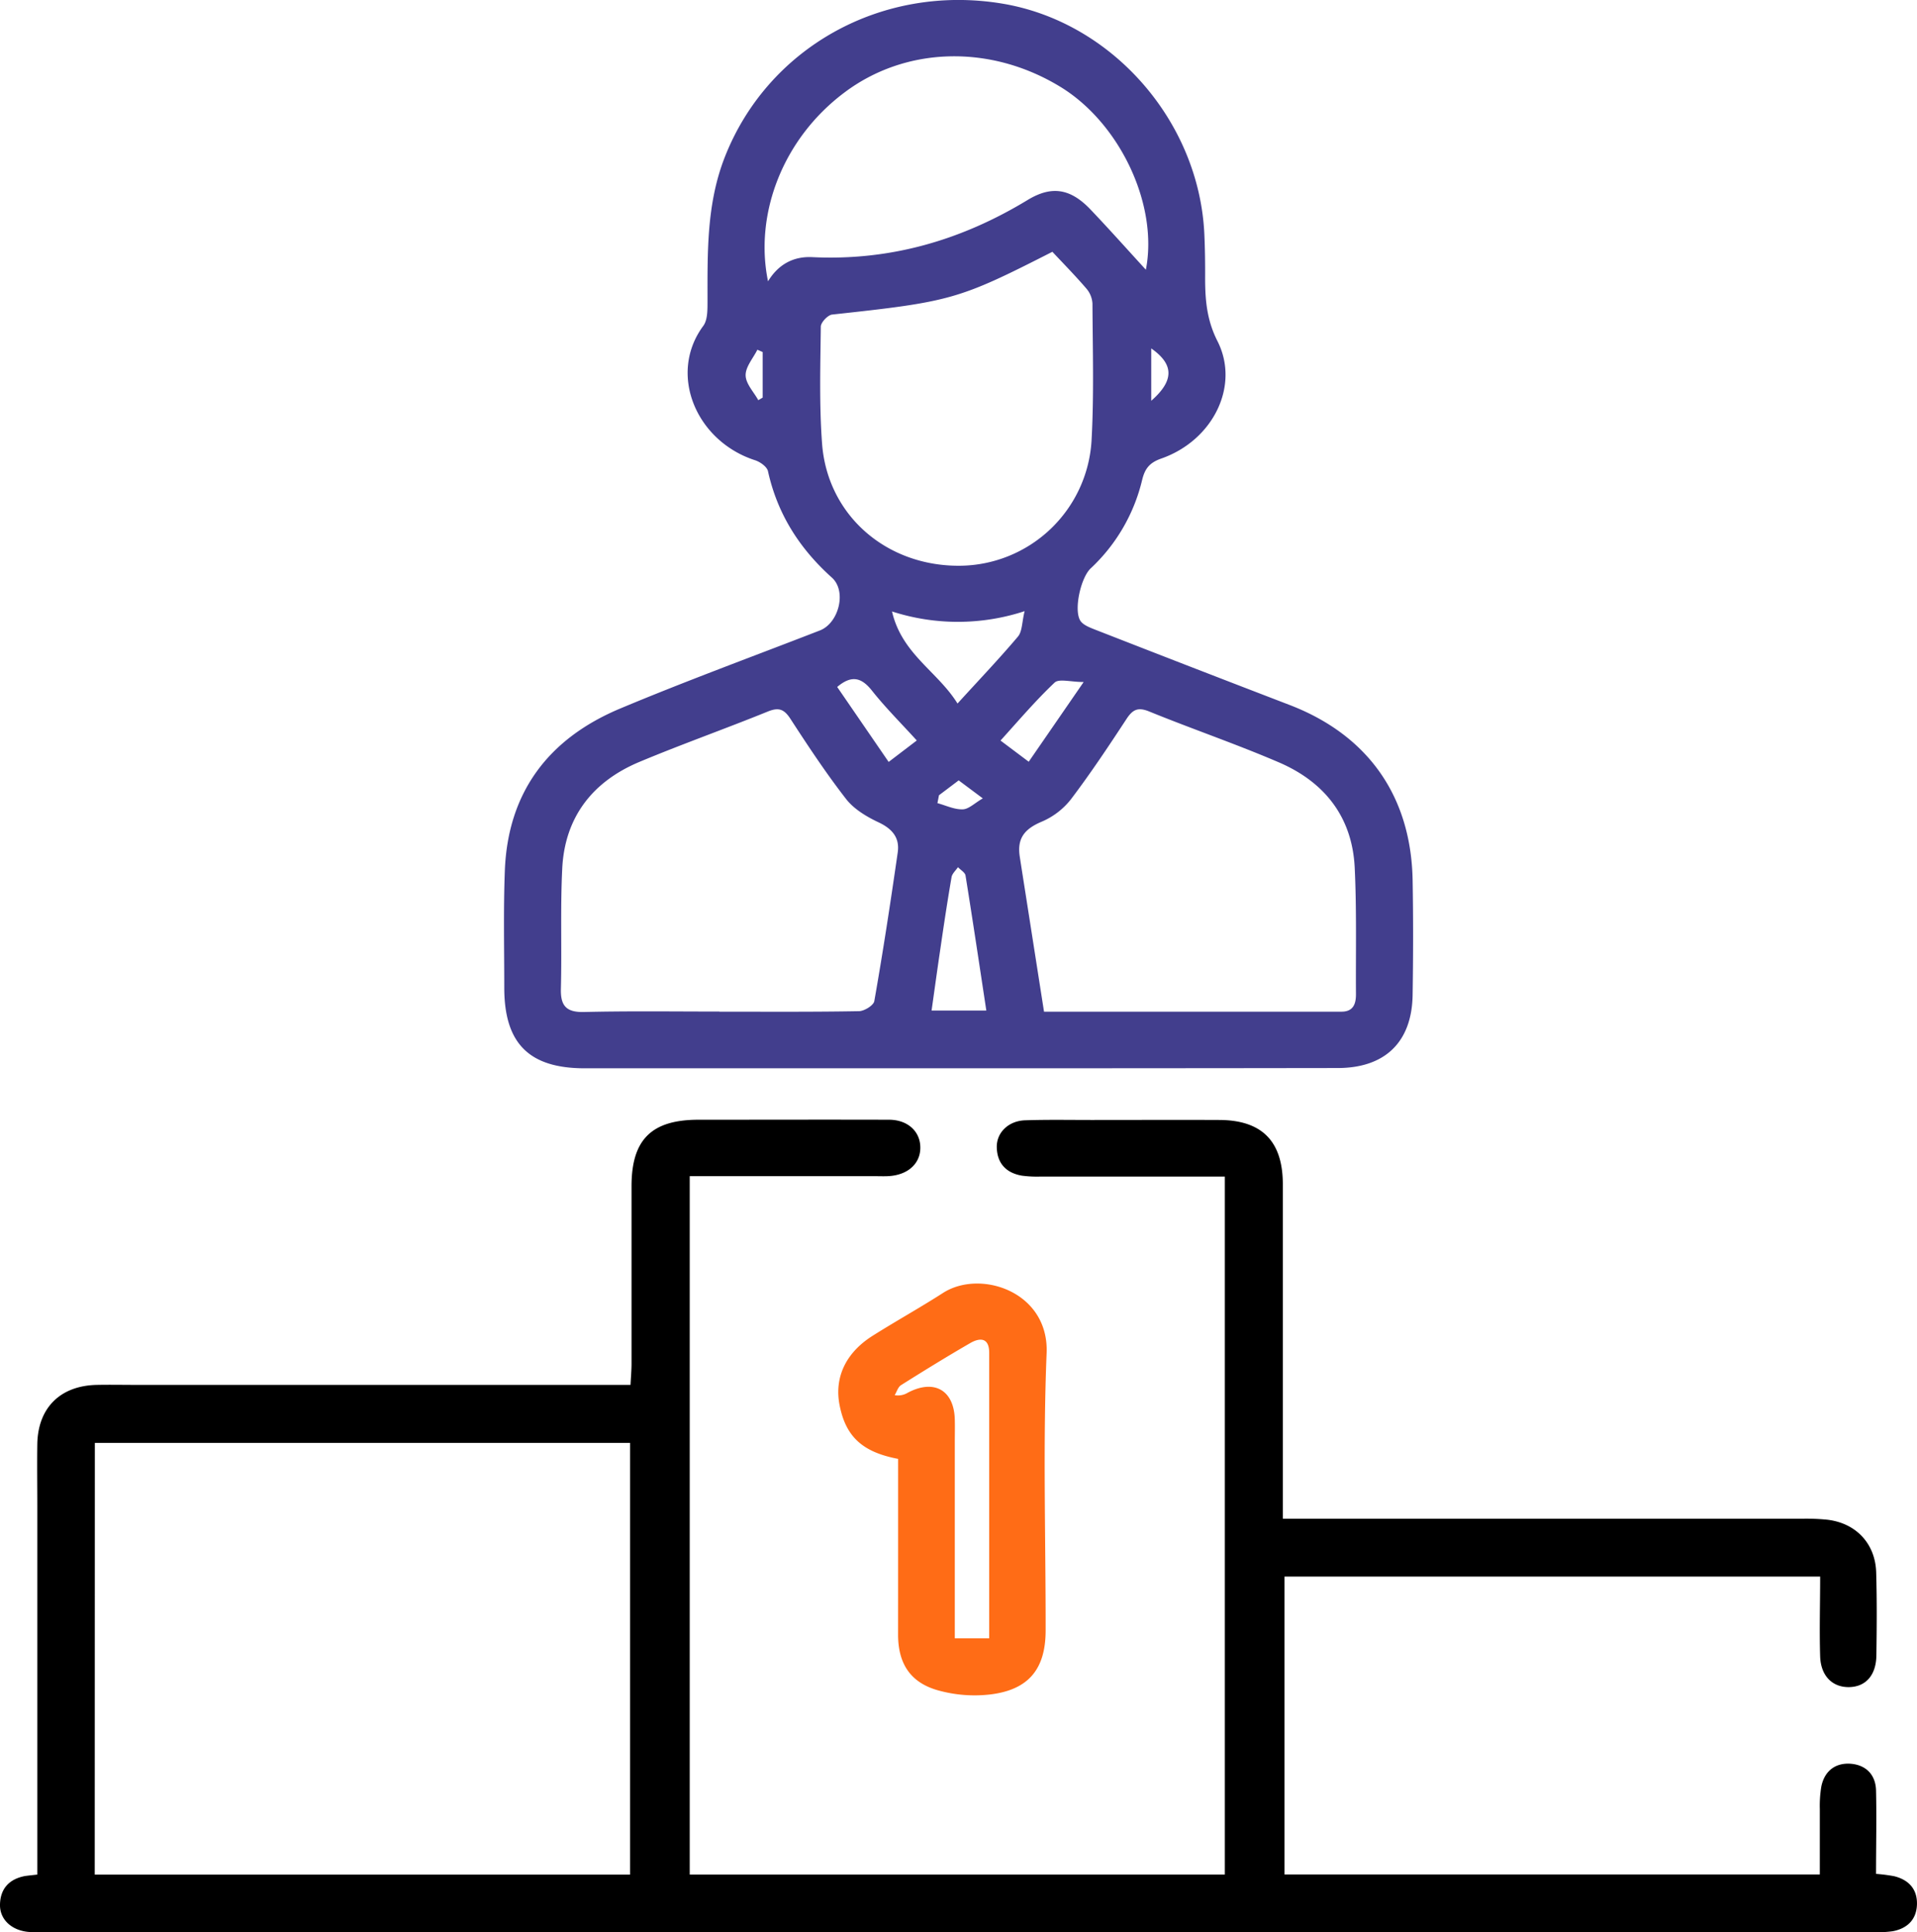
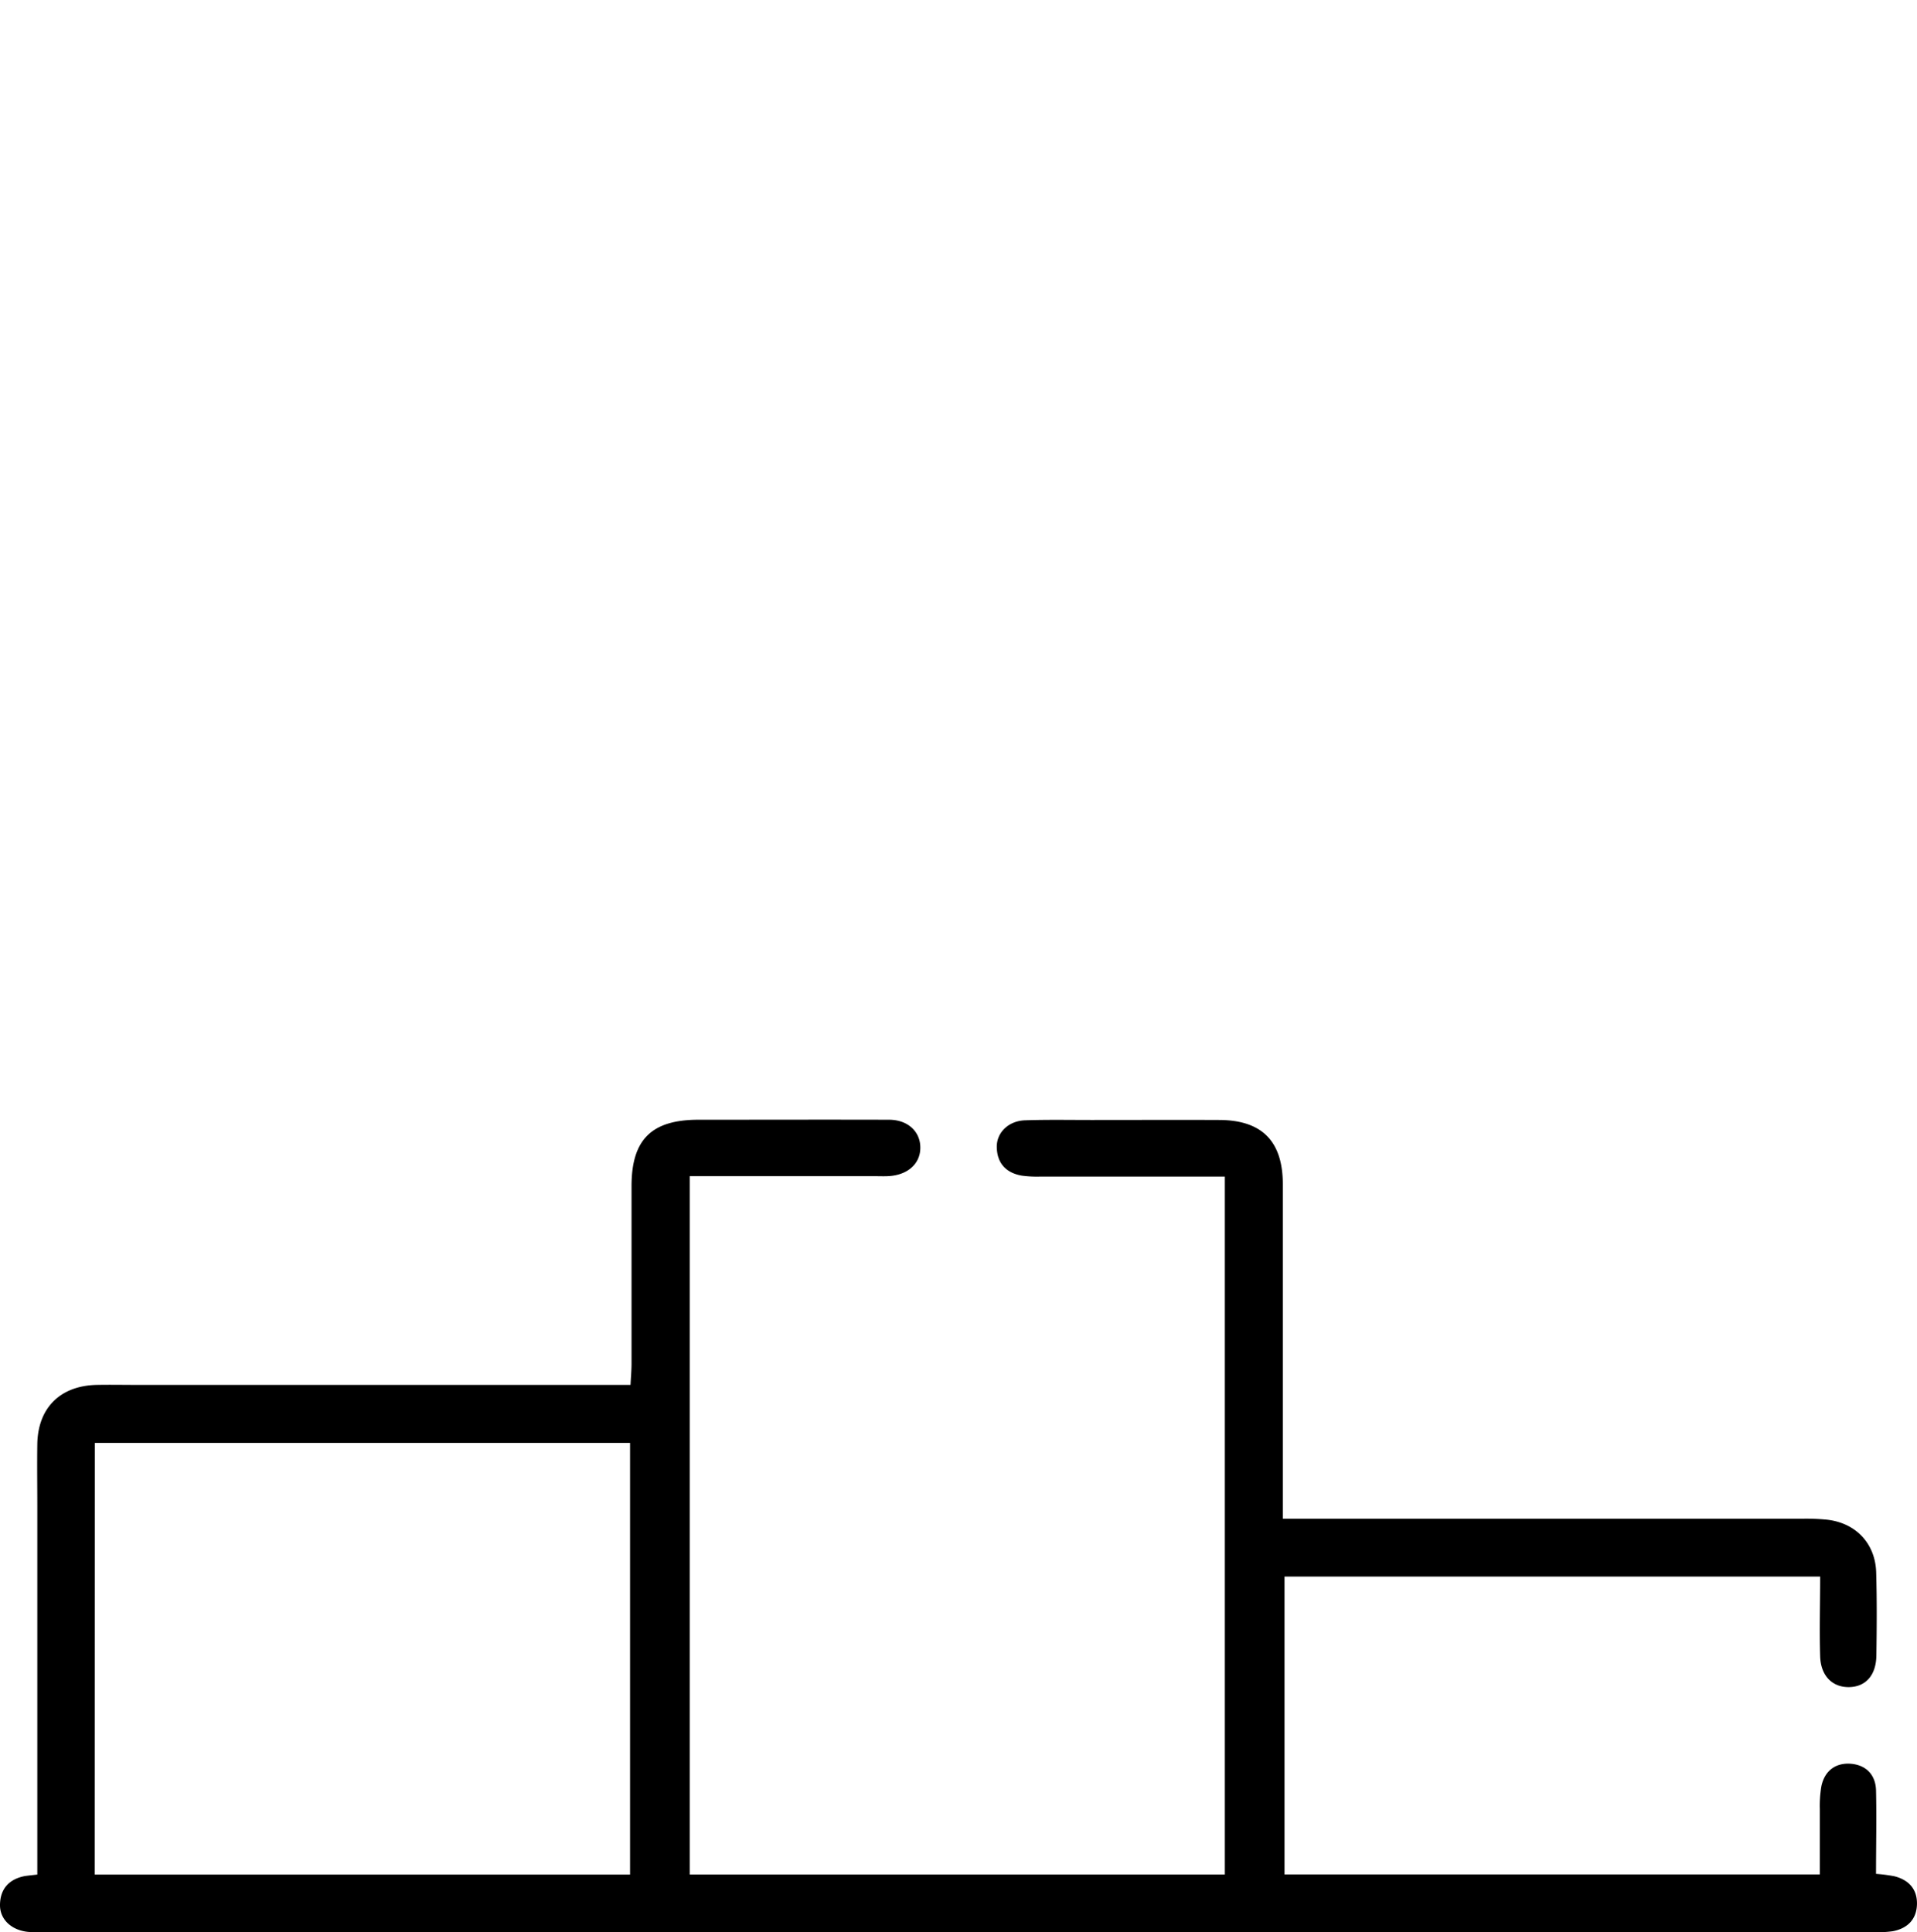
<svg xmlns="http://www.w3.org/2000/svg" viewBox="0 0 507.74 511.86">
  <path d="M9.88,496.59V399c0-5.49-.08-11,0-16.49.18-9.59,6.1-15.43,15.74-15.64,3.5-.07,7,0,10.5,0H167c.11-2.13.27-3.89.27-5.65v-47c0-12.36,5.32-17.58,17.71-17.59,16.83,0,33.66-.05,50.49,0,5,0,8.32,3.17,8.29,7.42,0,4.06-3.08,7-7.85,7.47-1.32.13-2.66.06-4,.06H182.68v185H324.41V311.68H275.66a29.87,29.87,0,0,1-5-.24c-4.15-.71-6.55-3.24-6.65-7.49-.1-3.9,3.07-7,7.45-7.17,5.83-.2,11.66-.09,17.5-.09,11.33,0,22.66-.05,34,0s16.79,5.69,16.81,17v88.63H477.45a56.08,56.08,0,0,1,6.48.26c7.62.87,12.79,6.31,13,14,.21,7.33.16,14.66.05,22-.08,5.25-2.87,8.3-7.27,8.35s-7.46-3-7.62-8.14c-.22-7,0-13.91,0-21.14H340.22v78.9H482V479.21a30.9,30.9,0,0,1,.41-6c.82-3.95,3.55-6.16,7.48-6,4.14.22,6.87,2.74,7,7.06.17,7.3,0,14.62,0,22.13a44.7,44.7,0,0,1,4.75.61c3.87.93,6.19,3.42,6.09,7.44s-2.52,6.42-6.43,7.15a25.38,25.38,0,0,1-4.44.24H11a34,34,0,0,1-3.5-.06C3,511.35-.1,508.43,0,504.5c.1-4.23,2.48-6.74,6.63-7.53C7.58,496.84,8.56,496.74,9.88,496.59Zm15.21,0H166.88V382.24H25.12Z" />
-   <path fill="#423e8d" d="M253.88,283h-99c-14.74,0-21.31-6.58-21.32-21.33,0-10.33-.24-20.67.15-31,.79-20.84,11.61-35,30.45-42.93,17.48-7.33,35.3-13.85,53-20.73,5-1.94,7.18-10.4,3.17-14-8.58-7.71-14.42-16.85-16.92-28.17-.26-1.2-2.09-2.5-3.46-2.93-15.64-5.08-23.07-22.88-13.68-35.58,1.2-1.63,1.11-4.43,1.12-6.69,0-12.82-.26-25.6,4.54-37.92,11.33-29.06,41.54-46,73.36-40.79,29.18,4.75,52.39,31.19,53.7,61.24.17,3.82.22,7.66.2,11.49,0,5.79.44,11.14,3.27,16.71,6,11.84-1.18,26.29-14.85,31.09-3.18,1.11-4.39,2.7-5.12,5.76a46.9,46.9,0,0,1-13.63,23.37c-2.58,2.44-4.48,10.81-2.77,13.76.7,1.2,2.56,1.89,4,2.46q25.8,10.08,51.63,20c20.65,8,32,24.13,32.43,46.28.18,10.16.16,20.32,0,30.49-.19,12.42-7.25,19.32-19.79,19.35Q304.19,283,253.88,283Zm-63.36-15c12.32,0,24.64.09,36.95-.13,1.44,0,3.91-1.54,4.1-2.67,2.31-13.11,4.31-26.26,6.2-39.37.57-3.91-1.44-6.28-5.1-8-3.15-1.48-6.48-3.48-8.57-6.16-5.3-6.82-10.08-14.06-14.79-21.31-1.72-2.64-3.22-3-6.07-1.82-11.24,4.56-22.69,8.61-33.87,13.29C157,207,149.61,216.42,148.92,230c-.53,10.63-.09,21.3-.36,31.94-.12,4.51,1.44,6.24,6.05,6.15,12-.29,24-.12,35.95-.12Zm86,0h78.79c3.14,0,3.85-2.08,3.83-4.69-.07-11.15.2-22.32-.33-33.44-.65-13.45-8-22.73-20.12-27.93-11.29-4.85-22.95-8.83-34.33-13.47-3-1.22-4.37-.48-6,2-4.74,7.23-9.54,14.45-14.76,21.33a19.57,19.57,0,0,1-7.67,5.86c-4.57,1.93-6.59,4.41-5.83,9.29.58,3.78,1.18,7.56,1.77,11.33Zm2.14-201.26c-24.85,12.66-26.78,13.18-58.26,16.59-1.14.13-3,2.08-3,3.2-.12,10.31-.43,20.67.33,30.94,1.4,19,17,32.55,36.48,32.4a35.24,35.24,0,0,0,34.89-33c.68-12.12.31-24.3.25-36.45a6.7,6.7,0,0,0-1.63-4c-2.84-3.3-5.84-6.37-9-9.73Zm24.82,4.79c3.4-17.2-6.83-38.87-22.6-48.51-18.69-11.42-41.14-10.64-57.24,1.5-16.41,12.31-23.87,32.31-20.22,50,2.76-4.54,6.79-6.65,11.74-6.4,20.63,1,39.44-4.47,57-15.13,6.43-3.91,11.36-3,16.57,2.4,4.93,5.17,9.69,10.52,14.81,16.11ZM253.61,186.37c5.8-6.37,11.07-11.89,16-17.73,1.16-1.38,1.05-3.81,1.77-6.74a56.66,56.66,0,0,1-35.12.08C238.88,173.3,248.32,177.84,253.61,186.37Zm7.63,81.34c-1.85-12.17-3.61-24-5.51-35.78-.13-.82-1.33-1.48-2-2.21-.59.88-1.53,1.69-1.7,2.64-1.1,6.4-2.07,12.82-3,19.24-.79,5.32-1.52,10.65-2.29,16.11Zm-25.87-65.87,7.45-5.68c-4.16-4.58-8.27-8.67-11.85-13.18-2.82-3.57-5.45-4.19-9.23-1ZM287,180.67c-3.43,0-6.51-.94-7.68.16-5,4.73-9.48,10-14.32,15.35l7.47,5.61c4.63-6.71,9.12-13.23,14.53-21.09Zm-38.3,30-.41,2.09c2.22.6,4.45,1.7,6.65,1.64,1.61,0,3.17-1.64,5.37-2.9l-6.39-4.77Zm56.22-104.5c6.15-5.39,6-9.67,0-13.87ZM202,93.26l-1.4-.62c-1.12,2.26-3.15,4.54-3.11,6.79s2.15,4.39,3.35,6.58l1.16-.68Z" />
-   <path fill="#ff6c16" d="M237.88,386.47c-9.59-1.82-13.94-6-15.54-14.41C221,364.87,224,358.41,231,353.94c6.19-3.92,12.61-7.47,18.77-11.43,9.89-6.36,28.09-.34,27.44,15.92-1,24.45-.23,49-.26,73.47,0,10.27-4.53,15.82-14.89,17a36,36,0,0,1-13.7-1.14c-7.22-2.05-10.45-7.05-10.49-14.57C237.88,417.74,237.88,402.26,237.88,386.47ZM262,434V358.36c0-3.92-2.33-4.11-5-2.58-6.19,3.58-12.29,7.34-18.34,11.15-.81.5-1.14,1.75-1.69,2.66a5,5,0,0,0,3.45-.64c7-3.72,12.3-.68,12.47,7.15.05,2,0,4,0,6V434Z" />
</svg>